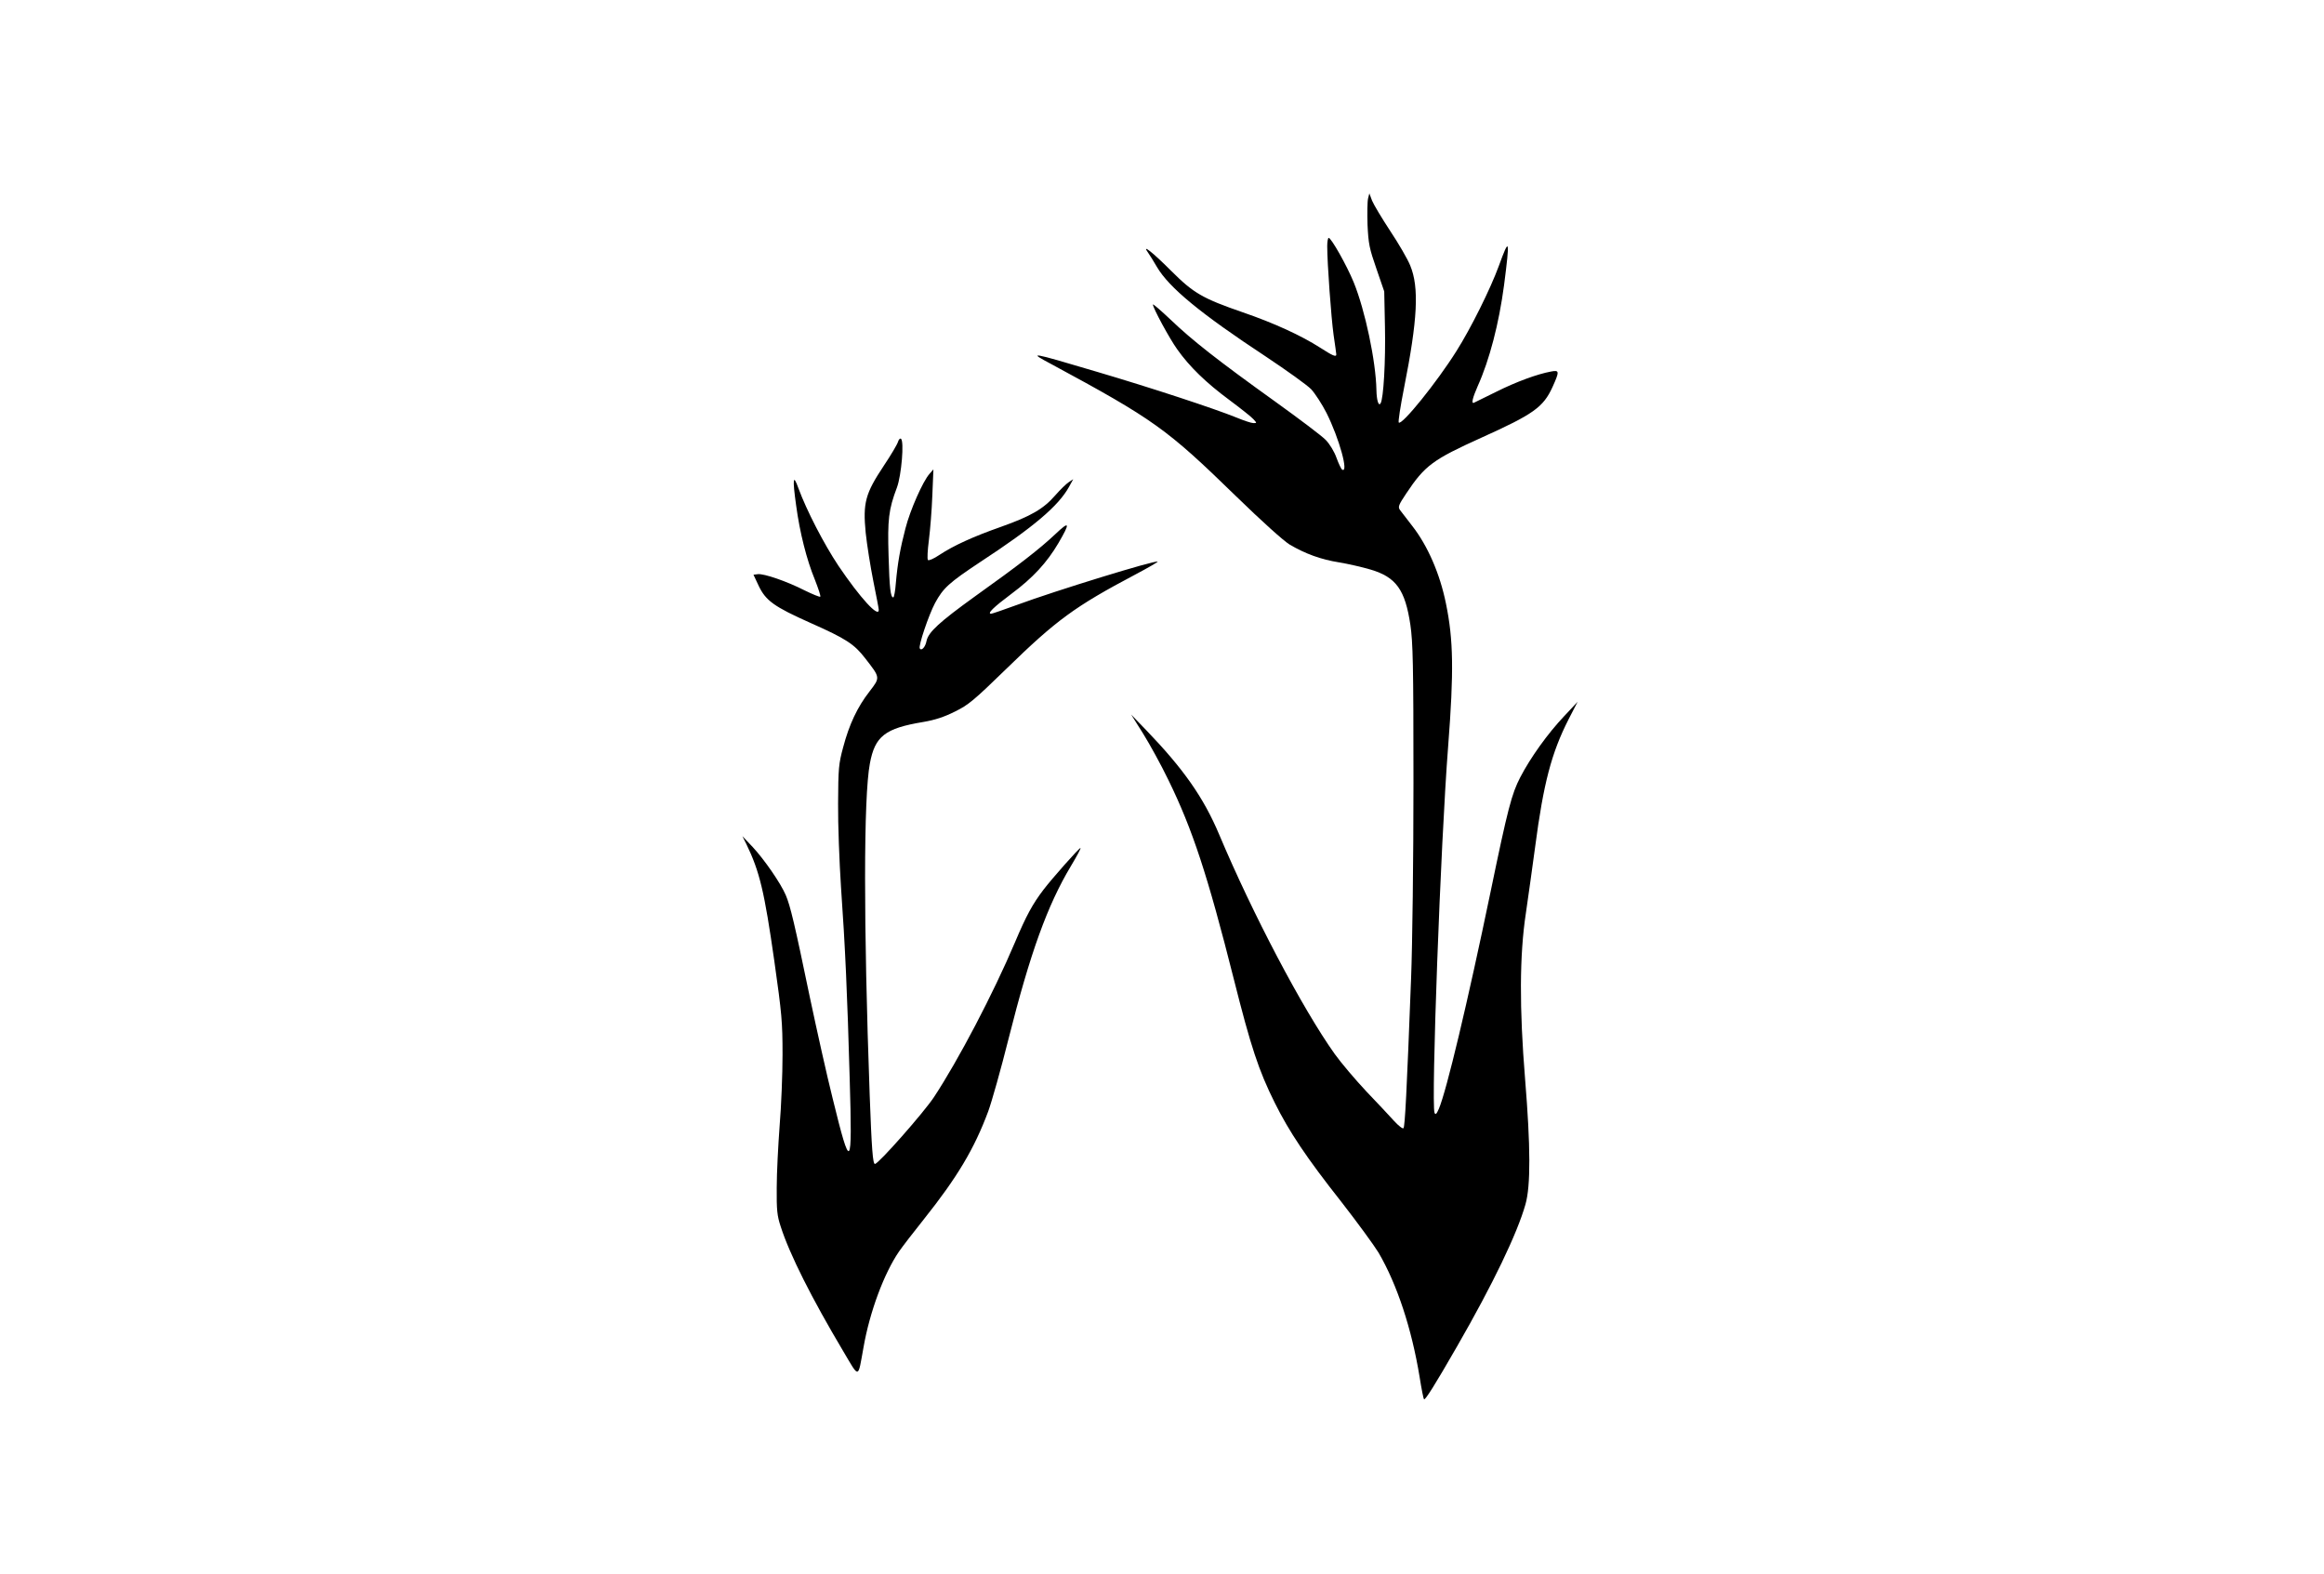
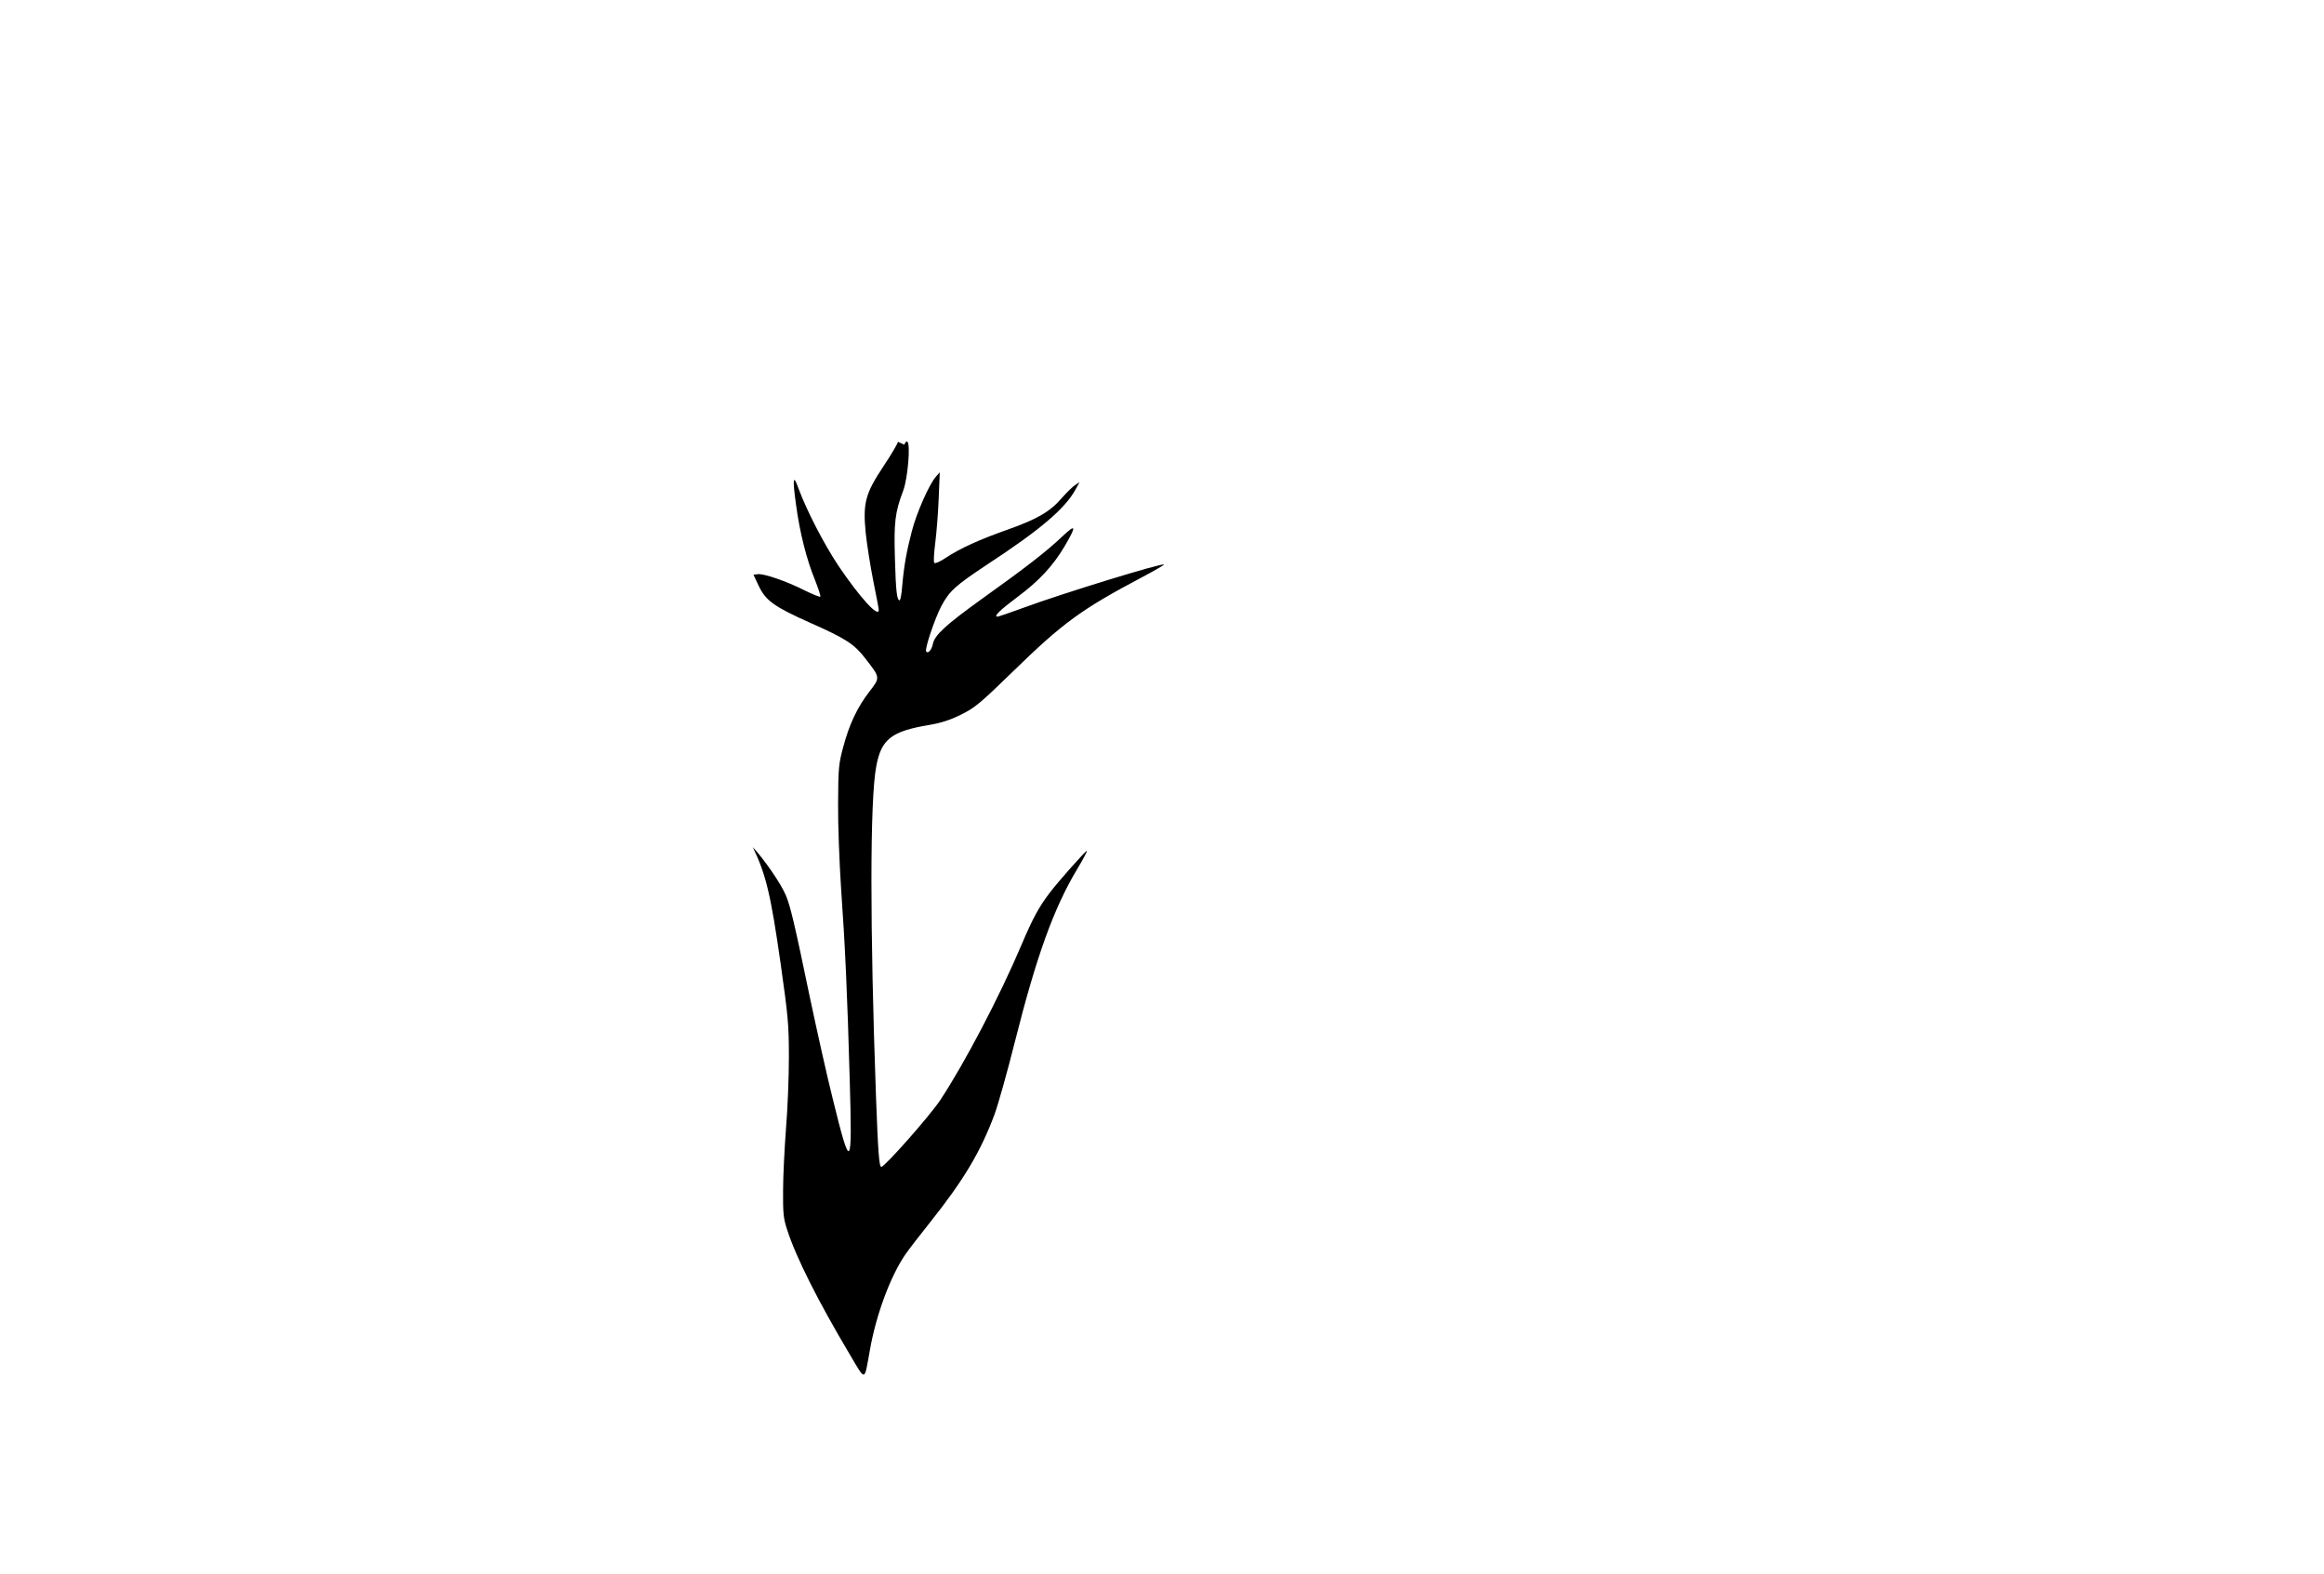
<svg xmlns="http://www.w3.org/2000/svg" version="1.0" width="1280pt" height="867pt" viewBox="0 0 1280 867" preserveAspectRatio="xMidYMid meet">
  <g transform="translate(0,867) scale(0.1,-0.1)" fill="#000000" stroke="none">
-     <path d="M7535 7577 c-4 -16 -5 -81 -3 -145 5 -105 10 -130 49 -242 l43 -125 4 -195 c4 -188 -8 -396 -24 -421 -11 -19 -22 17 -23 73 -3 158 -62 438 -125 593 -38 93 -124 245 -138 245 -4 0 -8 -20 -8 -45 0 -97 22 -395 35 -489 8 -55 15 -103 15 -108 0 -16 -20 -7 -90 38 -103 66 -253 135 -425 194 -220 76 -271 105 -393 227 -104 104 -166 153 -129 102 9 -13 32 -49 49 -79 67 -114 239 -256 602 -495 114 -76 226 -156 248 -179 21 -23 59 -81 84 -130 71 -142 124 -336 86 -312 -5 3 -19 32 -31 65 -12 34 -37 75 -59 98 -21 22 -146 116 -278 211 -318 228 -458 338 -576 451 -54 51 -98 89 -98 84 0 -19 91 -187 134 -247 68 -96 159 -184 286 -278 63 -47 124 -95 134 -107 19 -21 19 -21 -1 -21 -11 0 -53 14 -94 31 -121 49 -464 162 -769 252 -370 110 -380 111 -250 42 565 -305 636 -356 1017 -727 145 -141 262 -246 296 -267 87 -51 172 -82 272 -98 49 -8 128 -26 175 -40 140 -42 189 -111 218 -304 14 -99 17 -210 17 -869 0 -423 -6 -896 -13 -1075 -24 -631 -34 -820 -42 -828 -4 -5 -27 13 -51 39 -24 27 -93 100 -154 164 -60 64 -139 157 -174 206 -178 250 -452 771 -636 1208 -86 204 -196 361 -403 576 l-82 85 66 -105 c36 -58 99 -172 139 -255 133 -272 216 -524 360 -1095 95 -377 137 -504 226 -683 79 -159 175 -303 367 -546 88 -113 180 -239 205 -280 102 -175 182 -417 226 -685 10 -64 21 -119 24 -122 6 -7 62 82 182 291 197 342 332 623 377 783 29 102 28 319 -2 687 -32 393 -31 685 4 915 14 96 37 261 51 365 46 351 90 519 185 705 l49 95 -74 -79 c-91 -96 -186 -229 -242 -337 -47 -91 -68 -170 -163 -629 -128 -616 -243 -1097 -285 -1196 -13 -30 -19 -35 -24 -22 -19 52 33 1478 75 2018 32 414 29 587 -12 786 -33 163 -100 318 -186 428 -29 38 -59 77 -67 87 -12 17 -9 27 34 91 103 155 147 187 415 308 286 129 340 167 391 279 39 86 38 94 -8 85 -76 -14 -191 -56 -303 -112 -63 -31 -118 -58 -122 -60 -16 -7 -7 28 21 92 65 144 117 345 145 556 33 258 30 267 -29 105 -47 -128 -154 -343 -233 -468 -108 -172 -301 -411 -318 -394 -4 4 9 89 29 190 75 377 84 555 34 675 -14 35 -64 121 -110 190 -46 70 -91 145 -100 167 l-15 40 -7 -28z" />
-     <path d="M4946 6237 c-3 -12 -38 -72 -79 -133 -101 -152 -115 -203 -99 -368 7 -66 26 -186 42 -266 16 -80 30 -151 30 -158 1 -48 -103 66 -222 242 -80 120 -176 306 -220 426 -30 84 -34 56 -13 -94 20 -149 58 -299 103 -408 19 -49 33 -90 30 -94 -3 -3 -42 13 -87 35 -98 50 -224 93 -257 89 l-24 -3 29 -62 c39 -81 84 -114 286 -204 194 -86 240 -116 300 -194 84 -108 84 -105 24 -183 -67 -86 -112 -182 -145 -307 -25 -92 -27 -116 -28 -310 -1 -115 7 -322 16 -460 23 -325 35 -593 48 -1059 15 -503 6 -513 -94 -105 -31 123 -87 375 -126 559 -84 405 -107 501 -132 560 -28 66 -118 196 -182 265 l-57 60 22 -44 c73 -151 99 -260 154 -645 41 -290 45 -334 45 -514 0 -108 -7 -285 -16 -392 -8 -107 -16 -260 -16 -340 -1 -124 2 -155 22 -215 49 -153 171 -395 343 -684 92 -155 81 -157 113 19 34 195 113 407 195 527 18 26 80 107 137 178 184 231 278 388 355 595 19 52 70 232 112 400 119 472 214 735 343 950 33 55 57 100 53 100 -8 0 -155 -166 -204 -230 -60 -79 -94 -141 -157 -290 -119 -281 -312 -649 -446 -852 -57 -86 -306 -368 -325 -368 -12 0 -18 84 -29 380 -34 940 -34 1640 1 1825 28 151 83 194 294 229 64 11 114 27 174 57 75 37 103 60 286 238 273 266 375 341 708 517 70 37 125 69 123 71 -10 10 -563 -160 -774 -238 -74 -27 -138 -49 -143 -49 -24 0 13 36 112 110 117 87 195 171 259 280 66 113 62 124 -18 48 -87 -82 -202 -171 -443 -343 -194 -140 -256 -196 -266 -245 -6 -33 -28 -57 -37 -41 -9 13 49 184 84 250 45 83 76 111 249 226 295 193 431 309 489 414 l23 42 -24 -16 c-14 -9 -47 -41 -75 -73 -65 -75 -135 -115 -298 -173 -156 -55 -261 -103 -340 -155 -31 -21 -59 -33 -63 -28 -5 5 -2 54 5 109 7 55 16 165 19 245 l6 145 -22 -25 c-36 -41 -106 -198 -132 -300 -28 -107 -43 -188 -53 -302 -3 -43 -10 -78 -14 -78 -15 0 -21 49 -26 230 -6 198 0 254 46 375 25 67 41 257 22 269 -5 3 -12 -4 -16 -17z" />
+     <path d="M4946 6237 c-3 -12 -38 -72 -79 -133 -101 -152 -115 -203 -99 -368 7 -66 26 -186 42 -266 16 -80 30 -151 30 -158 1 -48 -103 66 -222 242 -80 120 -176 306 -220 426 -30 84 -34 56 -13 -94 20 -149 58 -299 103 -408 19 -49 33 -90 30 -94 -3 -3 -42 13 -87 35 -98 50 -224 93 -257 89 l-24 -3 29 -62 c39 -81 84 -114 286 -204 194 -86 240 -116 300 -194 84 -108 84 -105 24 -183 -67 -86 -112 -182 -145 -307 -25 -92 -27 -116 -28 -310 -1 -115 7 -322 16 -460 23 -325 35 -593 48 -1059 15 -503 6 -513 -94 -105 -31 123 -87 375 -126 559 -84 405 -107 501 -132 560 -28 66 -118 196 -182 265 c73 -151 99 -260 154 -645 41 -290 45 -334 45 -514 0 -108 -7 -285 -16 -392 -8 -107 -16 -260 -16 -340 -1 -124 2 -155 22 -215 49 -153 171 -395 343 -684 92 -155 81 -157 113 19 34 195 113 407 195 527 18 26 80 107 137 178 184 231 278 388 355 595 19 52 70 232 112 400 119 472 214 735 343 950 33 55 57 100 53 100 -8 0 -155 -166 -204 -230 -60 -79 -94 -141 -157 -290 -119 -281 -312 -649 -446 -852 -57 -86 -306 -368 -325 -368 -12 0 -18 84 -29 380 -34 940 -34 1640 1 1825 28 151 83 194 294 229 64 11 114 27 174 57 75 37 103 60 286 238 273 266 375 341 708 517 70 37 125 69 123 71 -10 10 -563 -160 -774 -238 -74 -27 -138 -49 -143 -49 -24 0 13 36 112 110 117 87 195 171 259 280 66 113 62 124 -18 48 -87 -82 -202 -171 -443 -343 -194 -140 -256 -196 -266 -245 -6 -33 -28 -57 -37 -41 -9 13 49 184 84 250 45 83 76 111 249 226 295 193 431 309 489 414 l23 42 -24 -16 c-14 -9 -47 -41 -75 -73 -65 -75 -135 -115 -298 -173 -156 -55 -261 -103 -340 -155 -31 -21 -59 -33 -63 -28 -5 5 -2 54 5 109 7 55 16 165 19 245 l6 145 -22 -25 c-36 -41 -106 -198 -132 -300 -28 -107 -43 -188 -53 -302 -3 -43 -10 -78 -14 -78 -15 0 -21 49 -26 230 -6 198 0 254 46 375 25 67 41 257 22 269 -5 3 -12 -4 -16 -17z" />
  </g>
</svg>